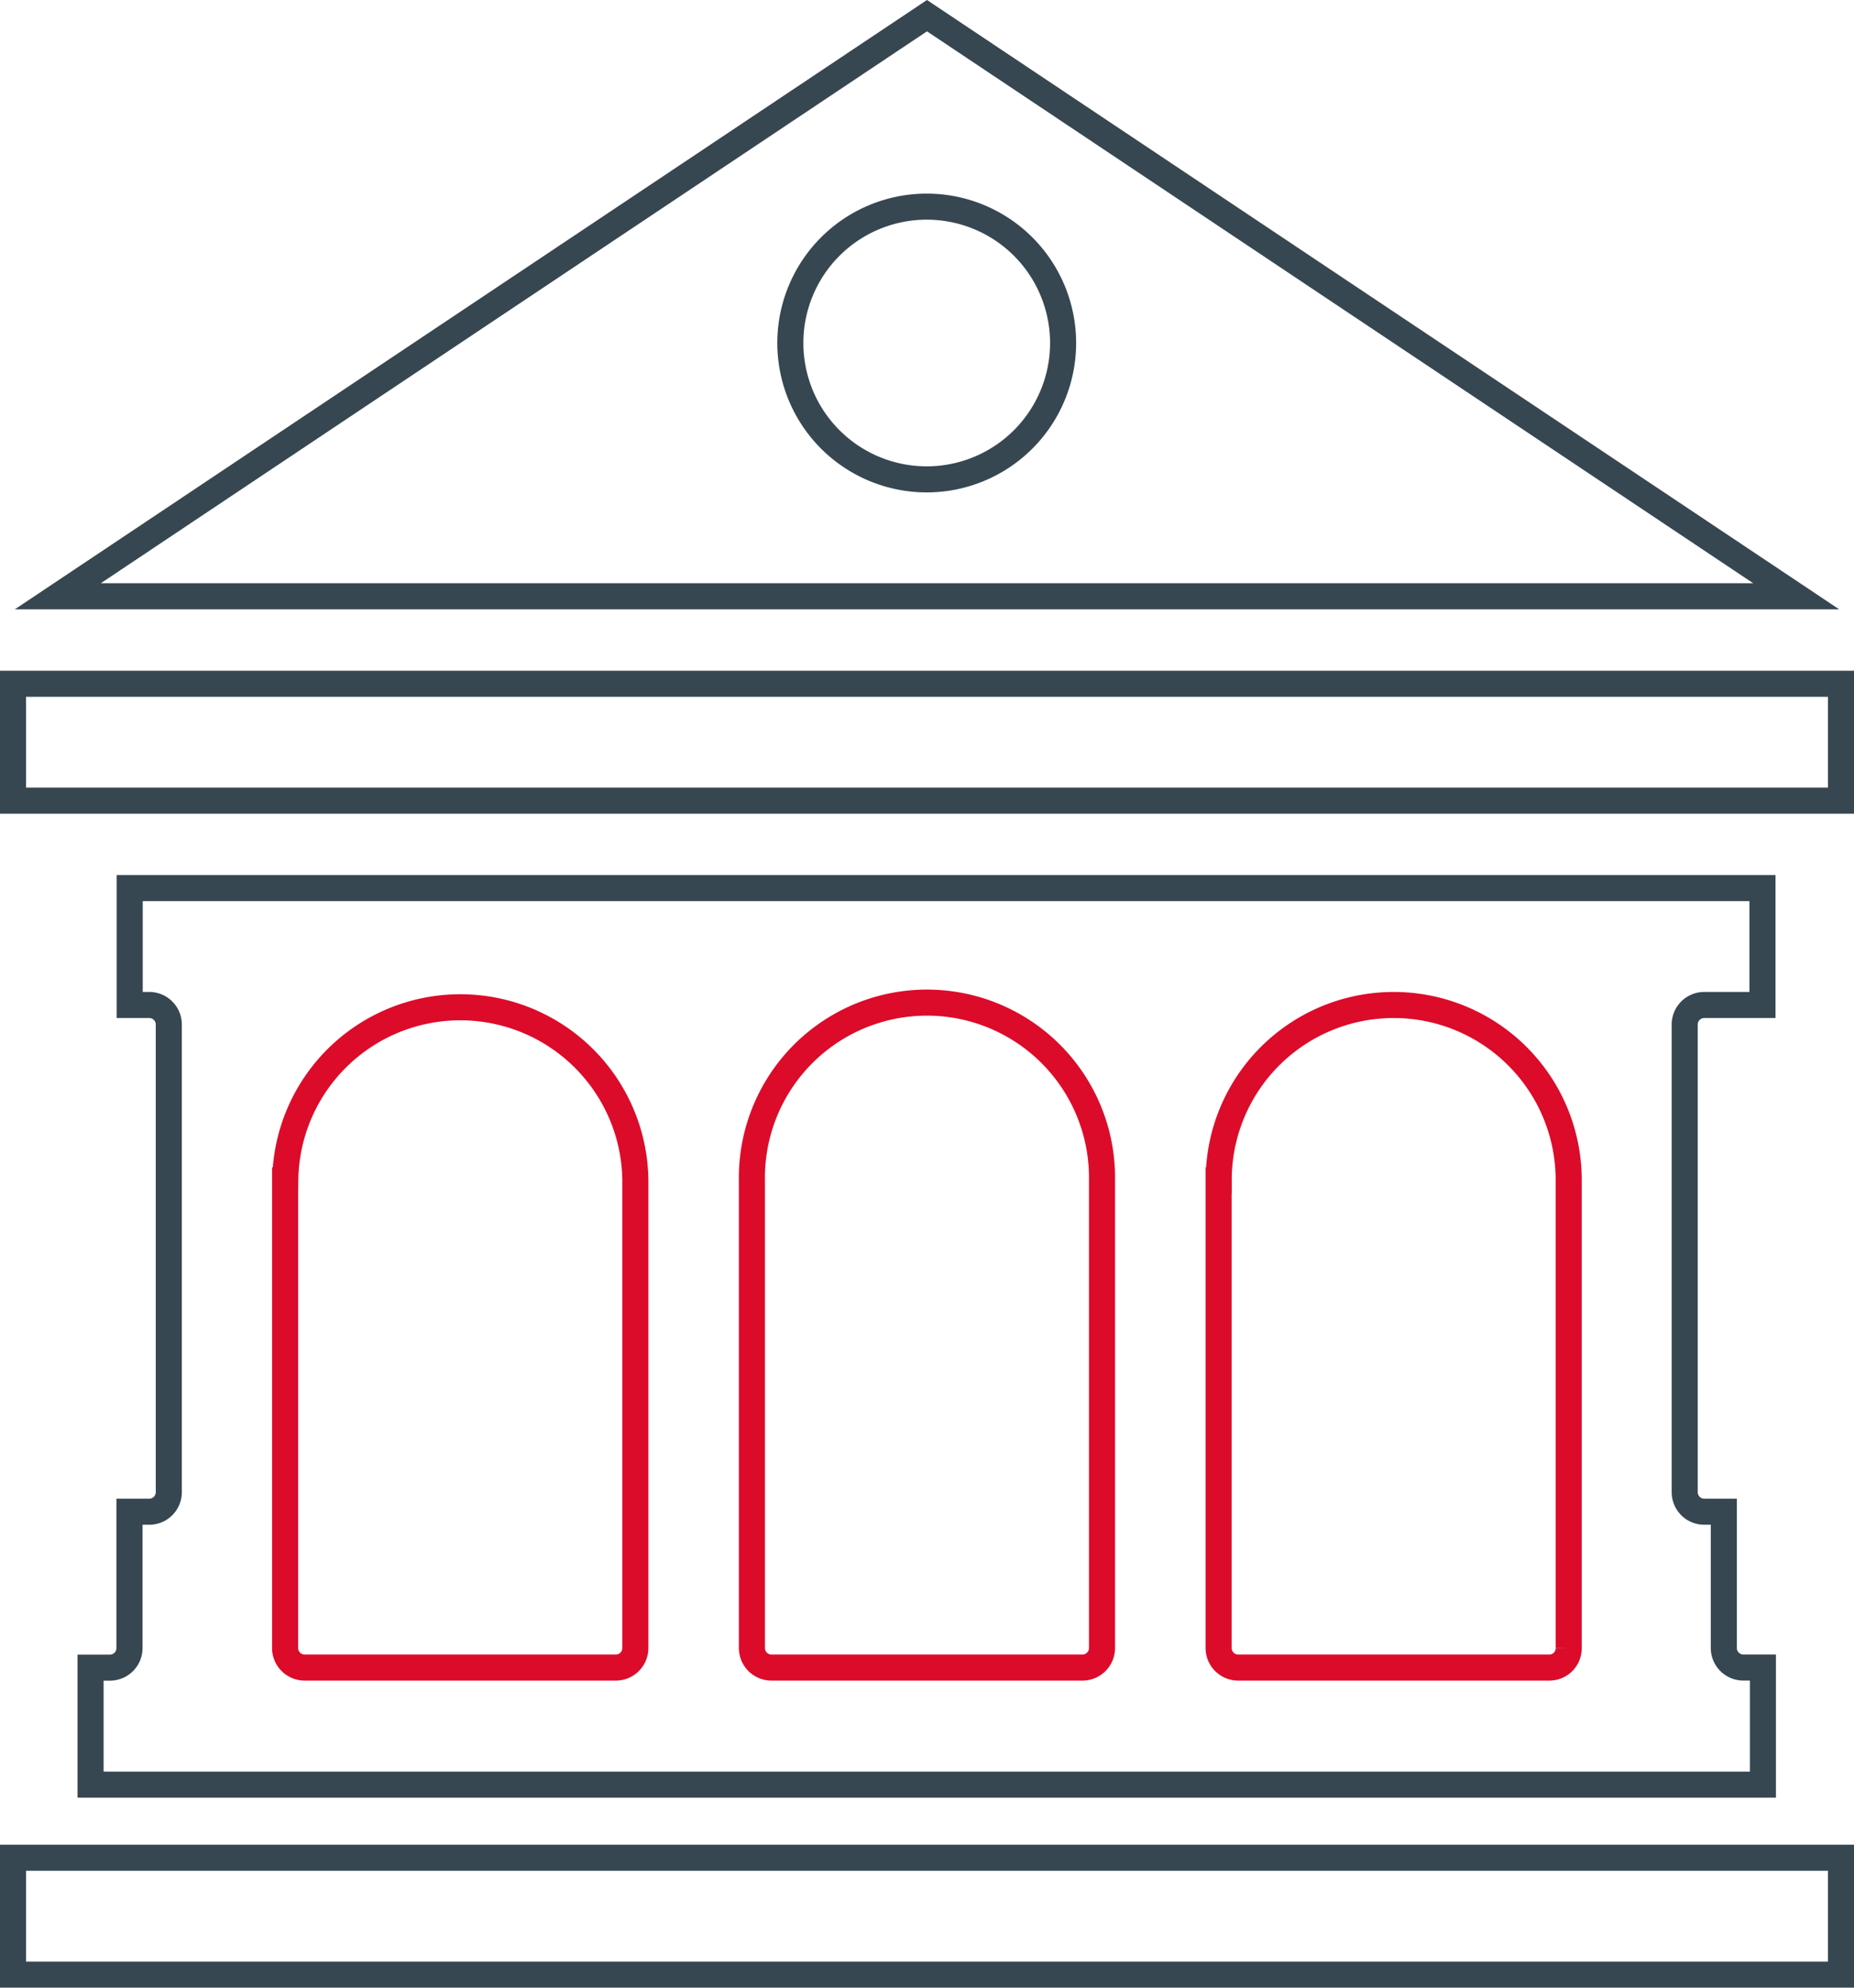
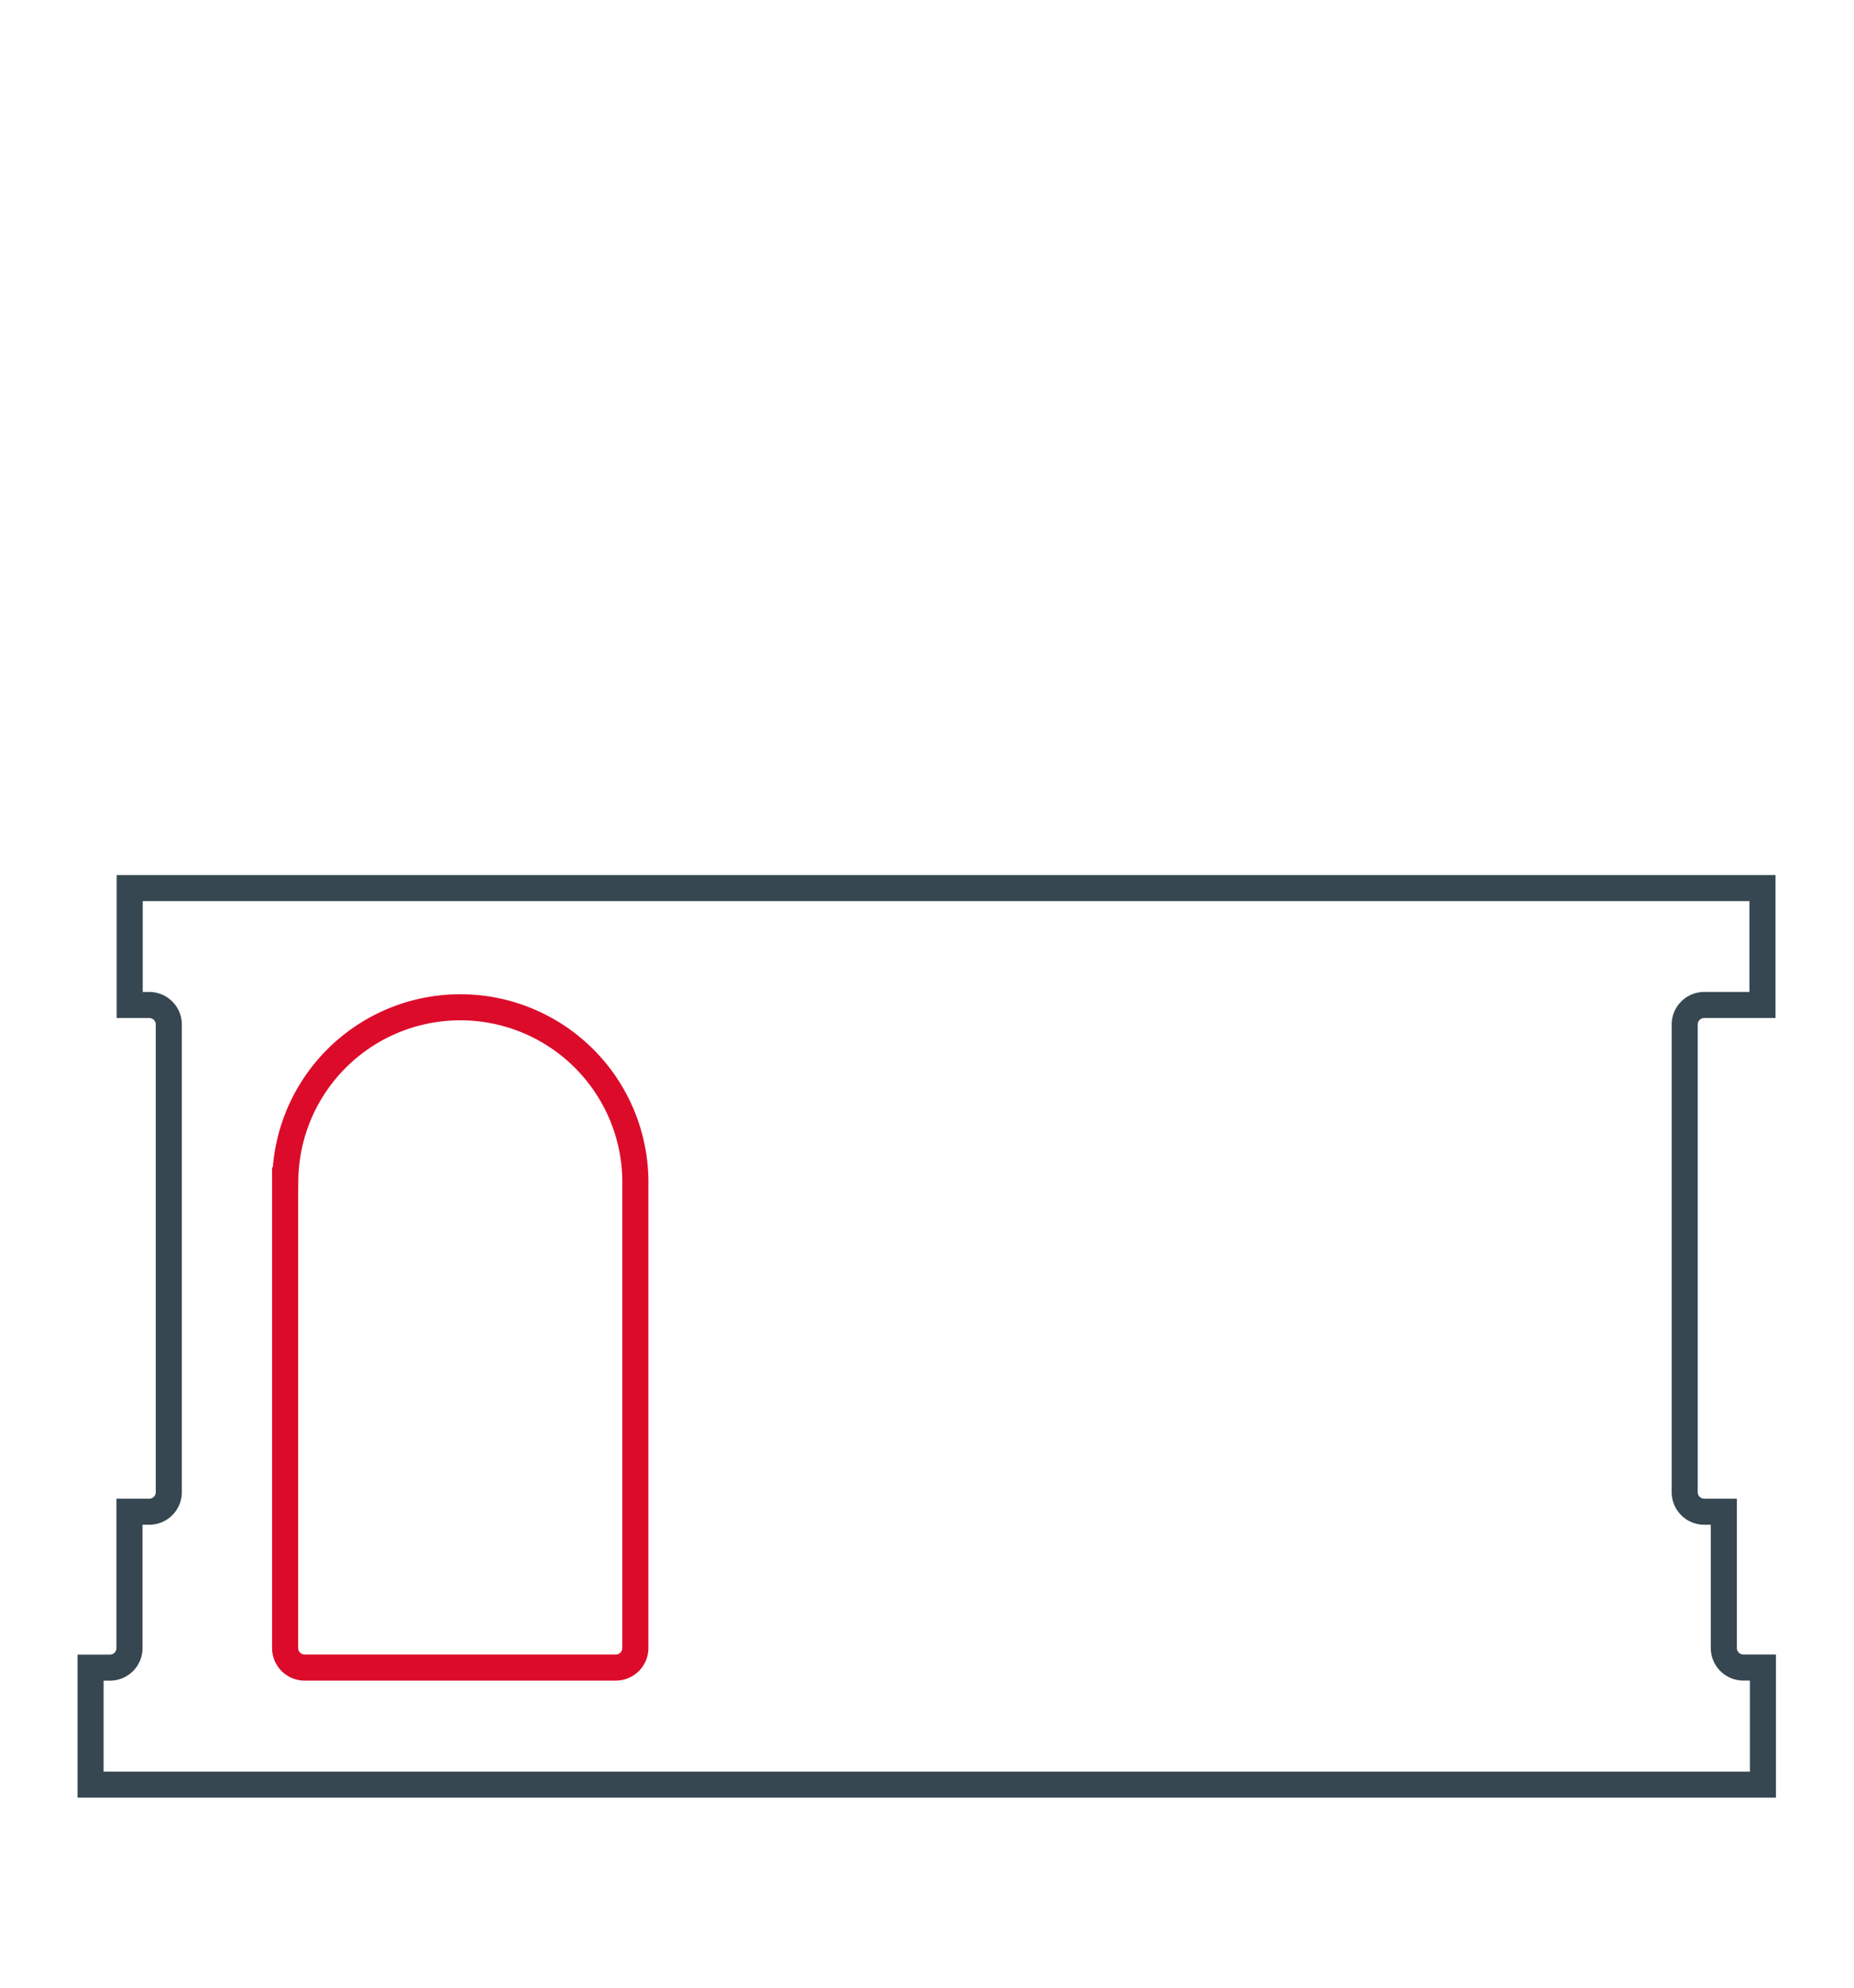
<svg xmlns="http://www.w3.org/2000/svg" id="Слой_1" data-name="Слой 1" viewBox="0 0 568.93 610.02">
  <defs>
    <style>.cls-1,.cls-2{fill:none;stroke-miterlimit:10;stroke-width:8px;}.cls-1{stroke:#374751;}.cls-2{stroke:#dc0b2a;}</style>
  </defs>
  <title>Tomsk</title>
-   <polygon class="cls-1" points="547.04 570.14 21.89 570.14 4 570.14 4 606.02 564.93 606.02 564.93 570.14 547.04 570.14" />
-   <path class="cls-1" d="M2554.72,2520.85a41.85,41.85,0,1,1,41.77-41.94v.09a41.86,41.86,0,0,1-41.77,41.85m0-142.31L2288,2556.73h533.45Z" transform="translate(-2270.26 -2373.73)" />
  <path class="cls-2" d="M2357.8,2736a53.72,53.72,0,0,1,107.43-.27v143.78a6,6,0,0,1-6,6h-95.48a6,6,0,0,1-6-5.94V2736Z" transform="translate(-2270.26 -2373.73)" />
-   <path class="cls-2" d="M2501,2736a53.72,53.72,0,1,1,107.43-.24v143.75a6,6,0,0,1-6,6H2507a6,6,0,0,1-6-5.94V2736Z" transform="translate(-2270.26 -2373.73)" />
-   <path class="cls-2" d="M2644.24,2736a53.7,53.7,0,1,1,107.4-.27v143.78a5.92,5.92,0,0,1-5.95,6h-95.48a6,6,0,0,1-6-5.94V2736Z" transform="translate(-2270.26 -2373.73)" />
  <path class="cls-1" d="M2316,2837.68h-6v41.85a6,6,0,0,1-5.95,6h-6v35.91h513.19V2885.5h-6a6,6,0,0,1-6-5.94v-41.88h-6a6,6,0,0,1-6-6V2688.16a6,6,0,0,1,5.94-6h17.93v-35.87H2310.06v35.87h6a6,6,0,0,1,6,6V2831.7A6,6,0,0,1,2316,2837.68Z" transform="translate(-2270.26 -2373.73)" />
-   <polygon class="cls-1" points="4 209.85 4 245.73 33.85 245.73 547.04 245.73 564.93 245.73 564.93 209.85 4 209.85" />
</svg>